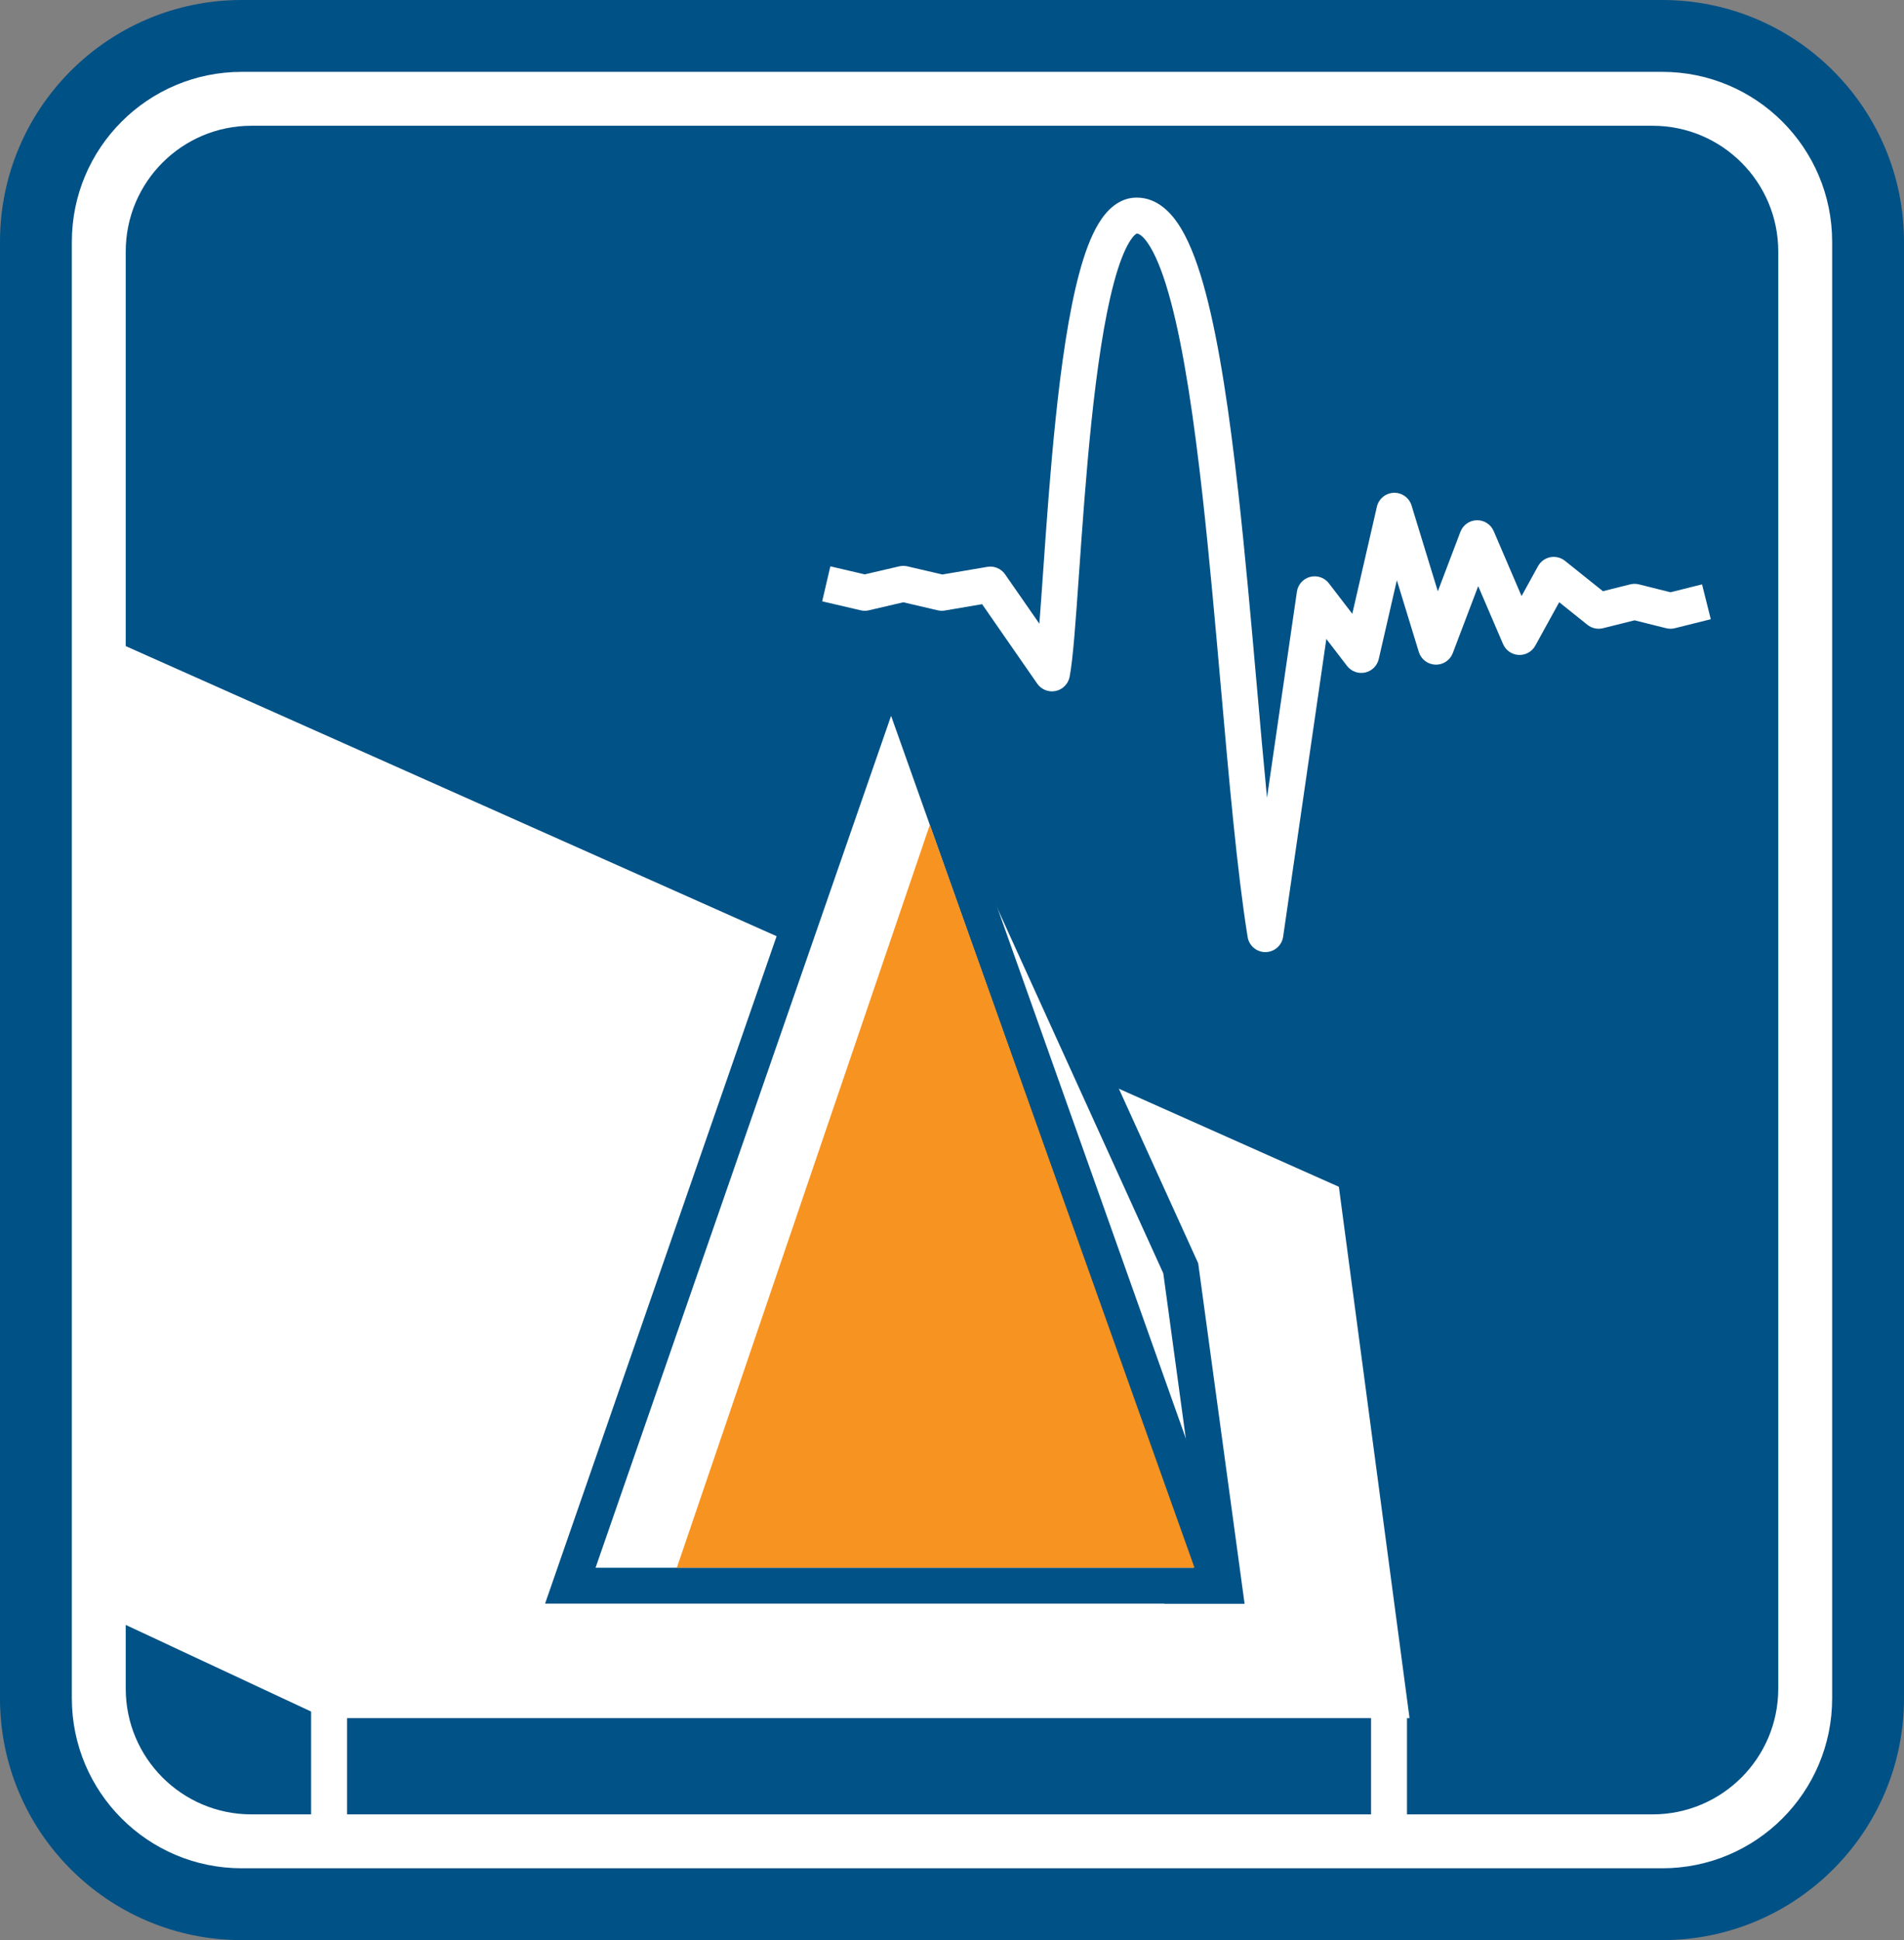
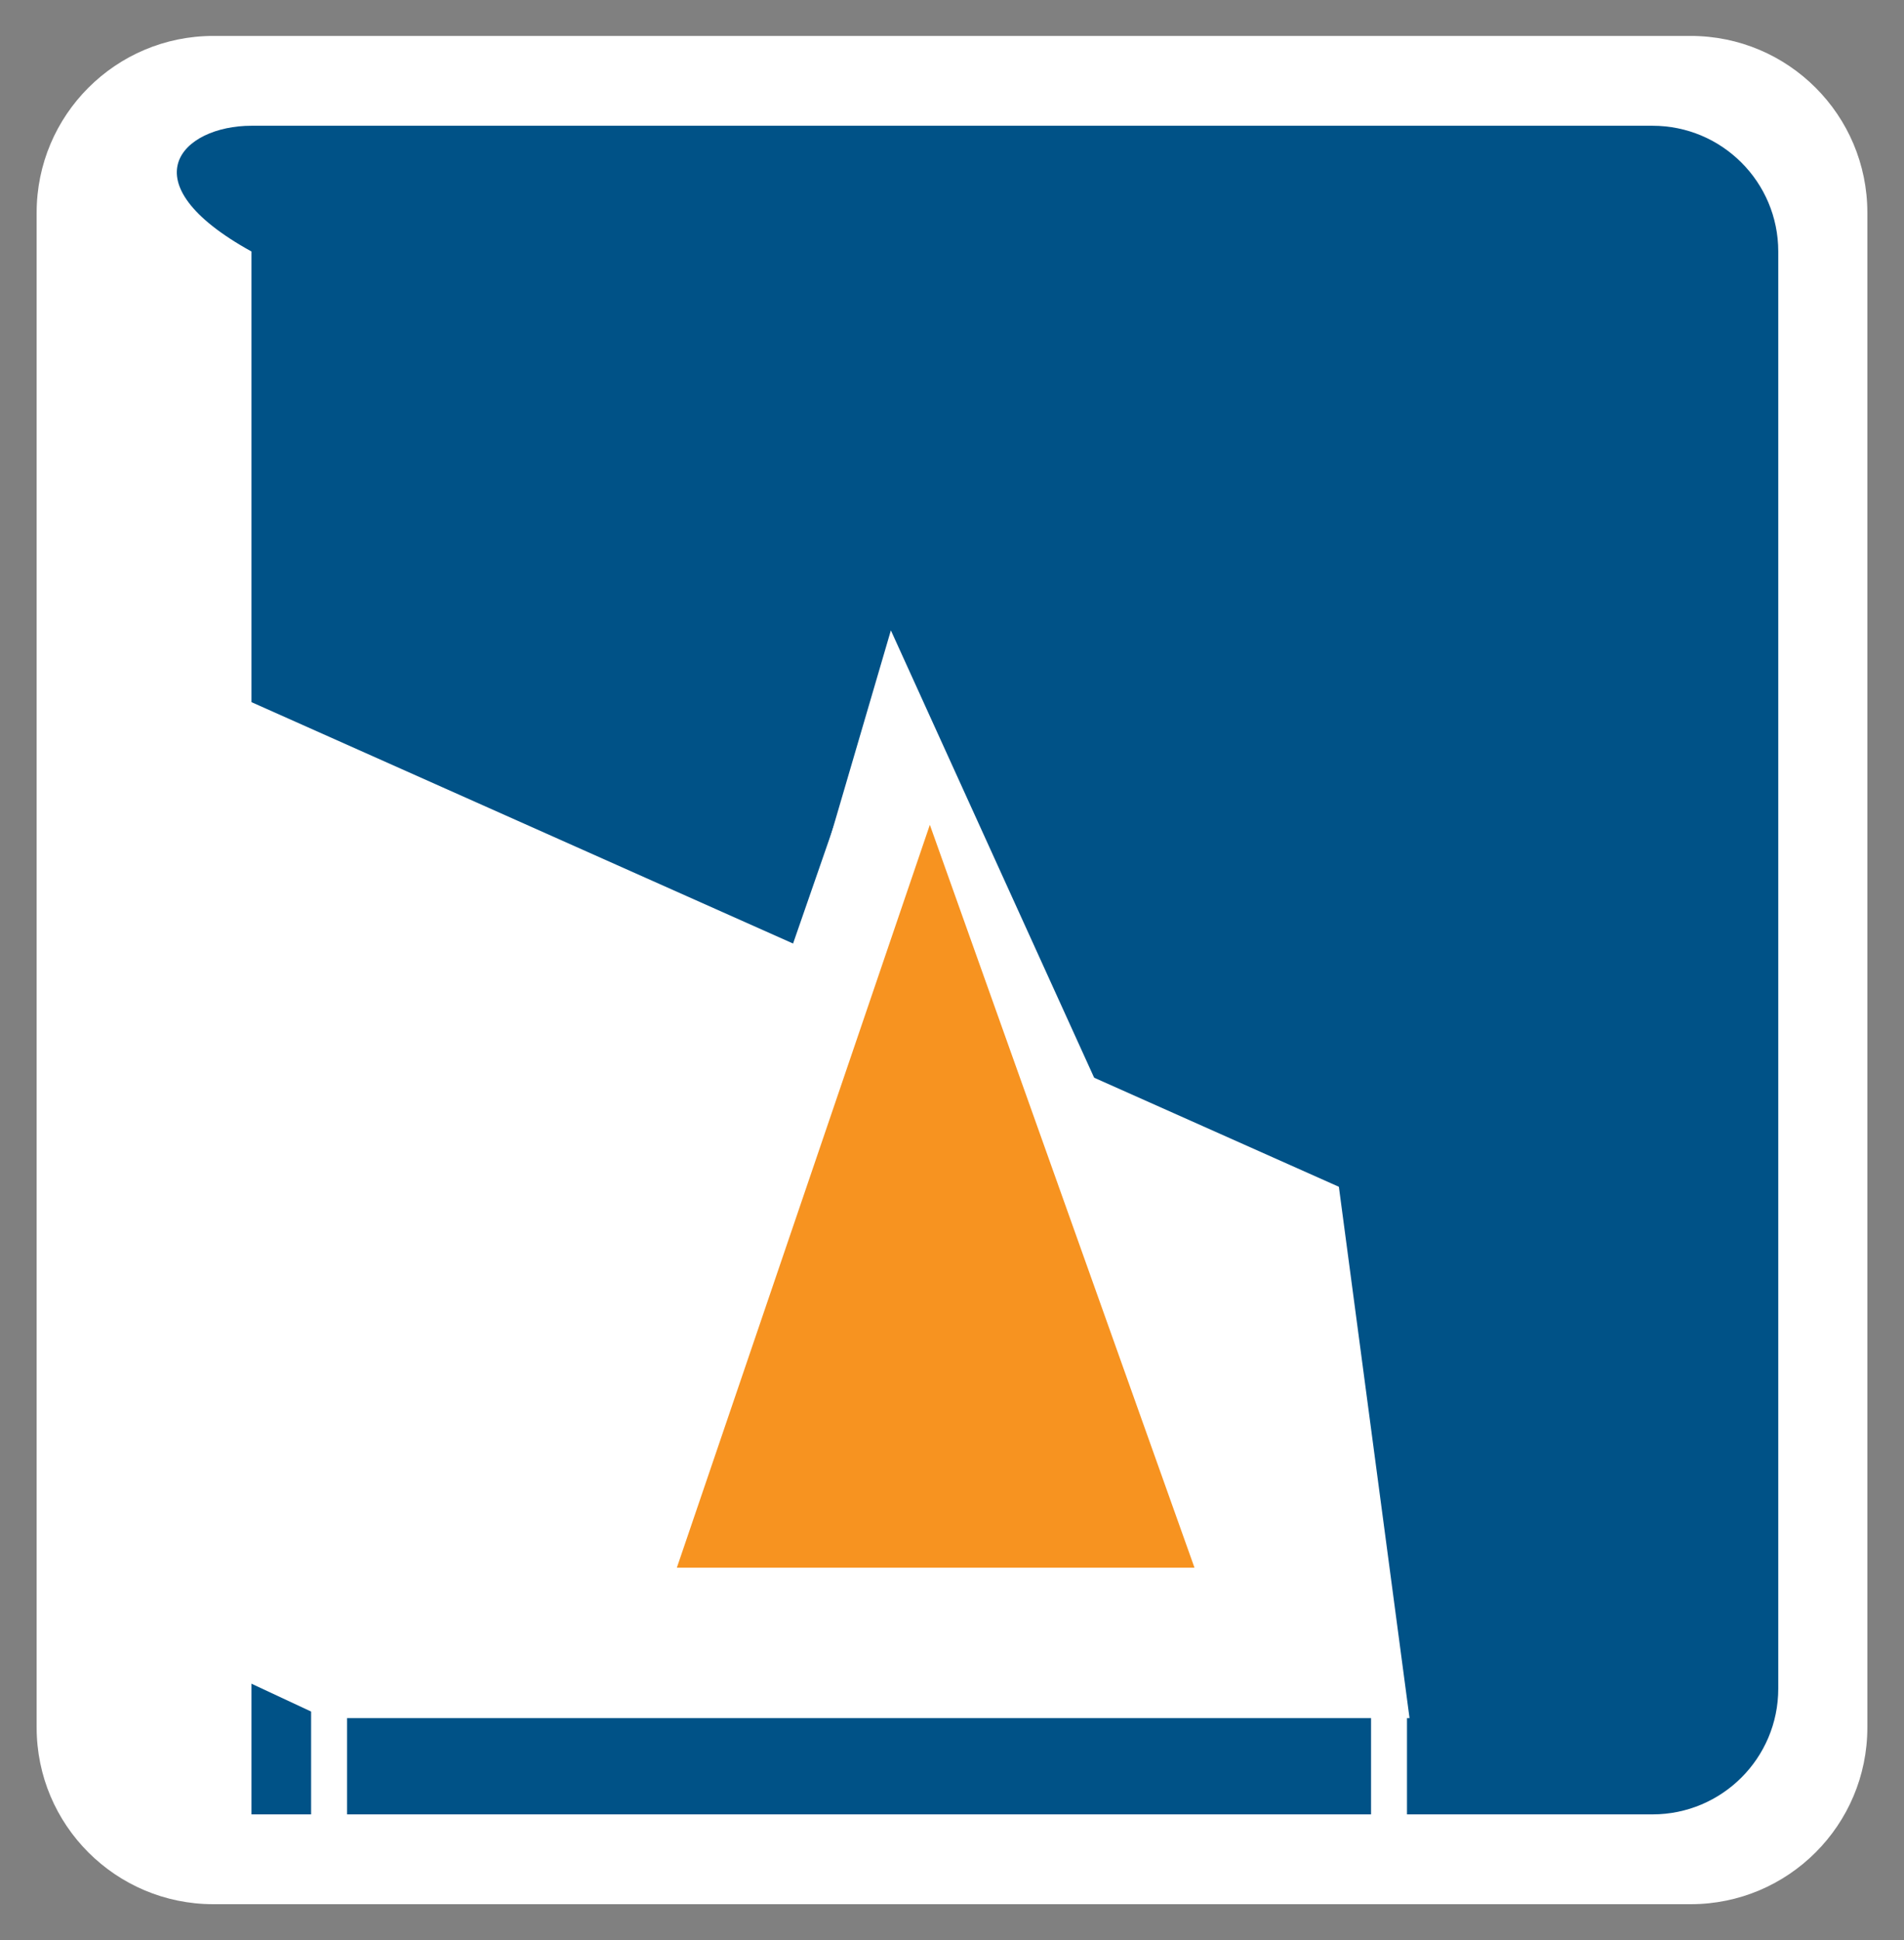
<svg xmlns="http://www.w3.org/2000/svg" width="106" height="108" viewBox="0 0 106 108" fill="none">
  <rect x="0" y="0" width="106" height="108" fill="#808080" stroke="none" />
  <g clip-path="url(#clip0_82_288)">
    <path d="M11.878 2H94.122C99.555 2 103.96 6.405 103.96 11.838V96.162C103.96 101.595 99.555 106 94.122 106H11.878C6.445 106 2.04 101.595 2.04 96.162V11.838C2.04 6.405 6.445 2 11.878 2Z" fill="white" />
-     <path d="M14 7H92C95.866 7 99 10.134 99 14V94C99 97.866 95.866 101 92 101H14C10.134 101 7 97.866 7 94V14C7 10.134 10.134 7 14 7Z" fill="#005287" />
-     <path fill-rule="evenodd" clip-rule="evenodd" d="M13.46 4C8.235 4 4 8.235 4 13.46V94.54C4 99.765 8.235 104 13.46 104H92.54C97.765 104 102 99.765 102 94.54V13.46C102 8.235 97.765 4 92.54 4H13.46ZM0 13.46C0 6.026 6.026 0 13.46 0H92.54C99.974 0 106 6.026 106 13.46V94.54C106 101.974 99.974 108 92.54 108H13.46C6.026 108 0 101.974 0 94.54V13.46Z" fill="#005186" />
+     <path d="M14 7H92C95.866 7 99 10.134 99 14V94C99 97.866 95.866 101 92 101H14V14C7 10.134 10.134 7 14 7Z" fill="#005287" />
    <path d="M73.62 66.75L77.33 94.64H18.32L5.642 88.715L5.388 36.344L73.62 66.75Z" fill="white" />
    <path fill-rule="evenodd" clip-rule="evenodd" d="M4.381 34.8L74.538 66.064L78.472 95.64H18.098L4.645 89.353L4.381 34.8ZM6.396 37.888L6.639 88.077L18.542 93.64H76.188L72.703 67.436L6.396 37.888Z" fill="white" />
    <path d="M68.142 88.27L65.735 70.602L49.597 35.091L42.417 59.593L65.313 88.27H68.142Z" fill="white" />
-     <path fill-rule="evenodd" clip-rule="evenodd" d="M49.395 32.228L41.312 59.81L64.832 89.27H69.288L66.706 70.322L49.395 32.228ZM64.764 70.883L66.997 87.27H65.794L43.523 59.375L49.8 37.955L64.764 70.883Z" fill="#005287" />
    <path d="M49.597 36.829L31.75 88.27H67.866L49.597 36.829Z" fill="white" />
-     <path fill-rule="evenodd" clip-rule="evenodd" d="M49.587 33.81L69.283 89.27H30.345L49.587 33.81ZM49.609 39.848L33.156 87.27H66.45L49.609 39.848Z" fill="#005287" />
    <path fill-rule="evenodd" clip-rule="evenodd" d="M51.767 45.914L37.682 87.267H66.5L51.767 45.914Z" fill="#F79320" />
    <path fill-rule="evenodd" clip-rule="evenodd" d="M19.32 91.19V101.96H17.32V91.19H19.32Z" fill="white" />
    <path fill-rule="evenodd" clip-rule="evenodd" d="M78.33 95.553V101.96H76.33V95.553H78.33Z" fill="white" />
-     <path fill-rule="evenodd" clip-rule="evenodd" d="M60.06 32.085C59.885 34.596 59.736 36.718 59.547 37.68C59.469 38.074 59.163 38.383 58.77 38.465C58.377 38.547 57.973 38.386 57.744 38.056L54.676 33.633L52.601 33.986C52.47 34.008 52.335 34.004 52.206 33.974L50.289 33.527L48.371 33.974C48.222 34.009 48.067 34.009 47.917 33.974L45.773 33.474L46.227 31.526L48.144 31.973L50.062 31.526C50.211 31.491 50.366 31.491 50.516 31.526L52.464 31.98L54.967 31.555C55.35 31.49 55.735 31.652 55.956 31.971L57.863 34.719C57.926 33.92 57.993 32.985 58.065 31.945L58.078 31.76C58.254 29.245 58.465 26.229 58.769 23.316C59.079 20.342 59.492 17.421 60.079 15.227C60.37 14.138 60.723 13.158 61.168 12.429C61.591 11.736 62.27 11 63.284 11C64.43 11 65.223 11.838 65.749 12.711C66.297 13.621 66.744 14.869 67.125 16.306C67.891 19.196 68.462 23.134 68.936 27.389C69.325 30.874 69.651 34.566 69.965 38.124C70.156 40.293 70.343 42.413 70.537 44.404L72.201 32.938C72.258 32.54 72.549 32.215 72.937 32.114C73.326 32.012 73.738 32.153 73.983 32.472L75.285 34.167L76.654 28.209C76.756 27.767 77.141 27.449 77.593 27.433C78.046 27.417 78.453 27.707 78.585 28.14L80.047 32.916L81.304 29.604C81.449 29.223 81.811 28.968 82.218 28.96C82.626 28.951 82.998 29.191 83.158 29.565L84.709 33.182L85.624 31.518C85.766 31.26 86.015 31.077 86.305 31.019C86.594 30.962 86.894 31.035 87.125 31.219L89.238 32.91L90.757 32.53C90.917 32.49 91.083 32.49 91.243 32.53L93 32.969L94.757 32.53L95.243 34.47L93.243 34.97C93.083 35.01 92.917 35.01 92.757 34.97L91 34.531L89.243 34.97C88.94 35.046 88.619 34.976 88.375 34.781L86.804 33.523L85.474 35.941C85.29 36.276 84.931 36.477 84.549 36.458C84.167 36.44 83.83 36.205 83.679 35.854L82.295 32.628L80.88 36.355C80.728 36.755 80.339 37.014 79.912 36.999C79.485 36.985 79.114 36.701 78.989 36.293L77.766 32.3L76.759 36.683C76.673 37.061 76.376 37.354 75.998 37.437C75.619 37.519 75.228 37.376 74.992 37.069L73.84 35.569L71.435 52.144C71.364 52.632 70.947 52.996 70.453 53C69.959 53.004 69.537 52.646 69.458 52.159C68.878 48.551 68.428 43.466 67.96 38.163C67.646 34.618 67.324 30.975 66.949 27.611C66.475 23.366 65.917 19.554 65.192 16.819C64.827 15.443 64.438 14.41 64.035 13.742C63.63 13.069 63.364 13.005 63.293 13C63.262 13.011 63.114 13.08 62.875 13.471C62.578 13.957 62.285 14.72 62.011 15.745C61.467 17.778 61.067 20.567 60.758 23.523C60.458 26.402 60.249 29.389 60.073 31.911L60.06 32.085ZM63.299 12.999C63.299 12.999 63.298 12.999 63.296 12.999C63.298 12.999 63.299 12.999 63.299 12.999Z" fill="white" />
  </g>
  <defs>
    <clipPath id="clip0_82_288">
      <rect width="106" height="108" fill="white" />
    </clipPath>
  </defs>
</svg>